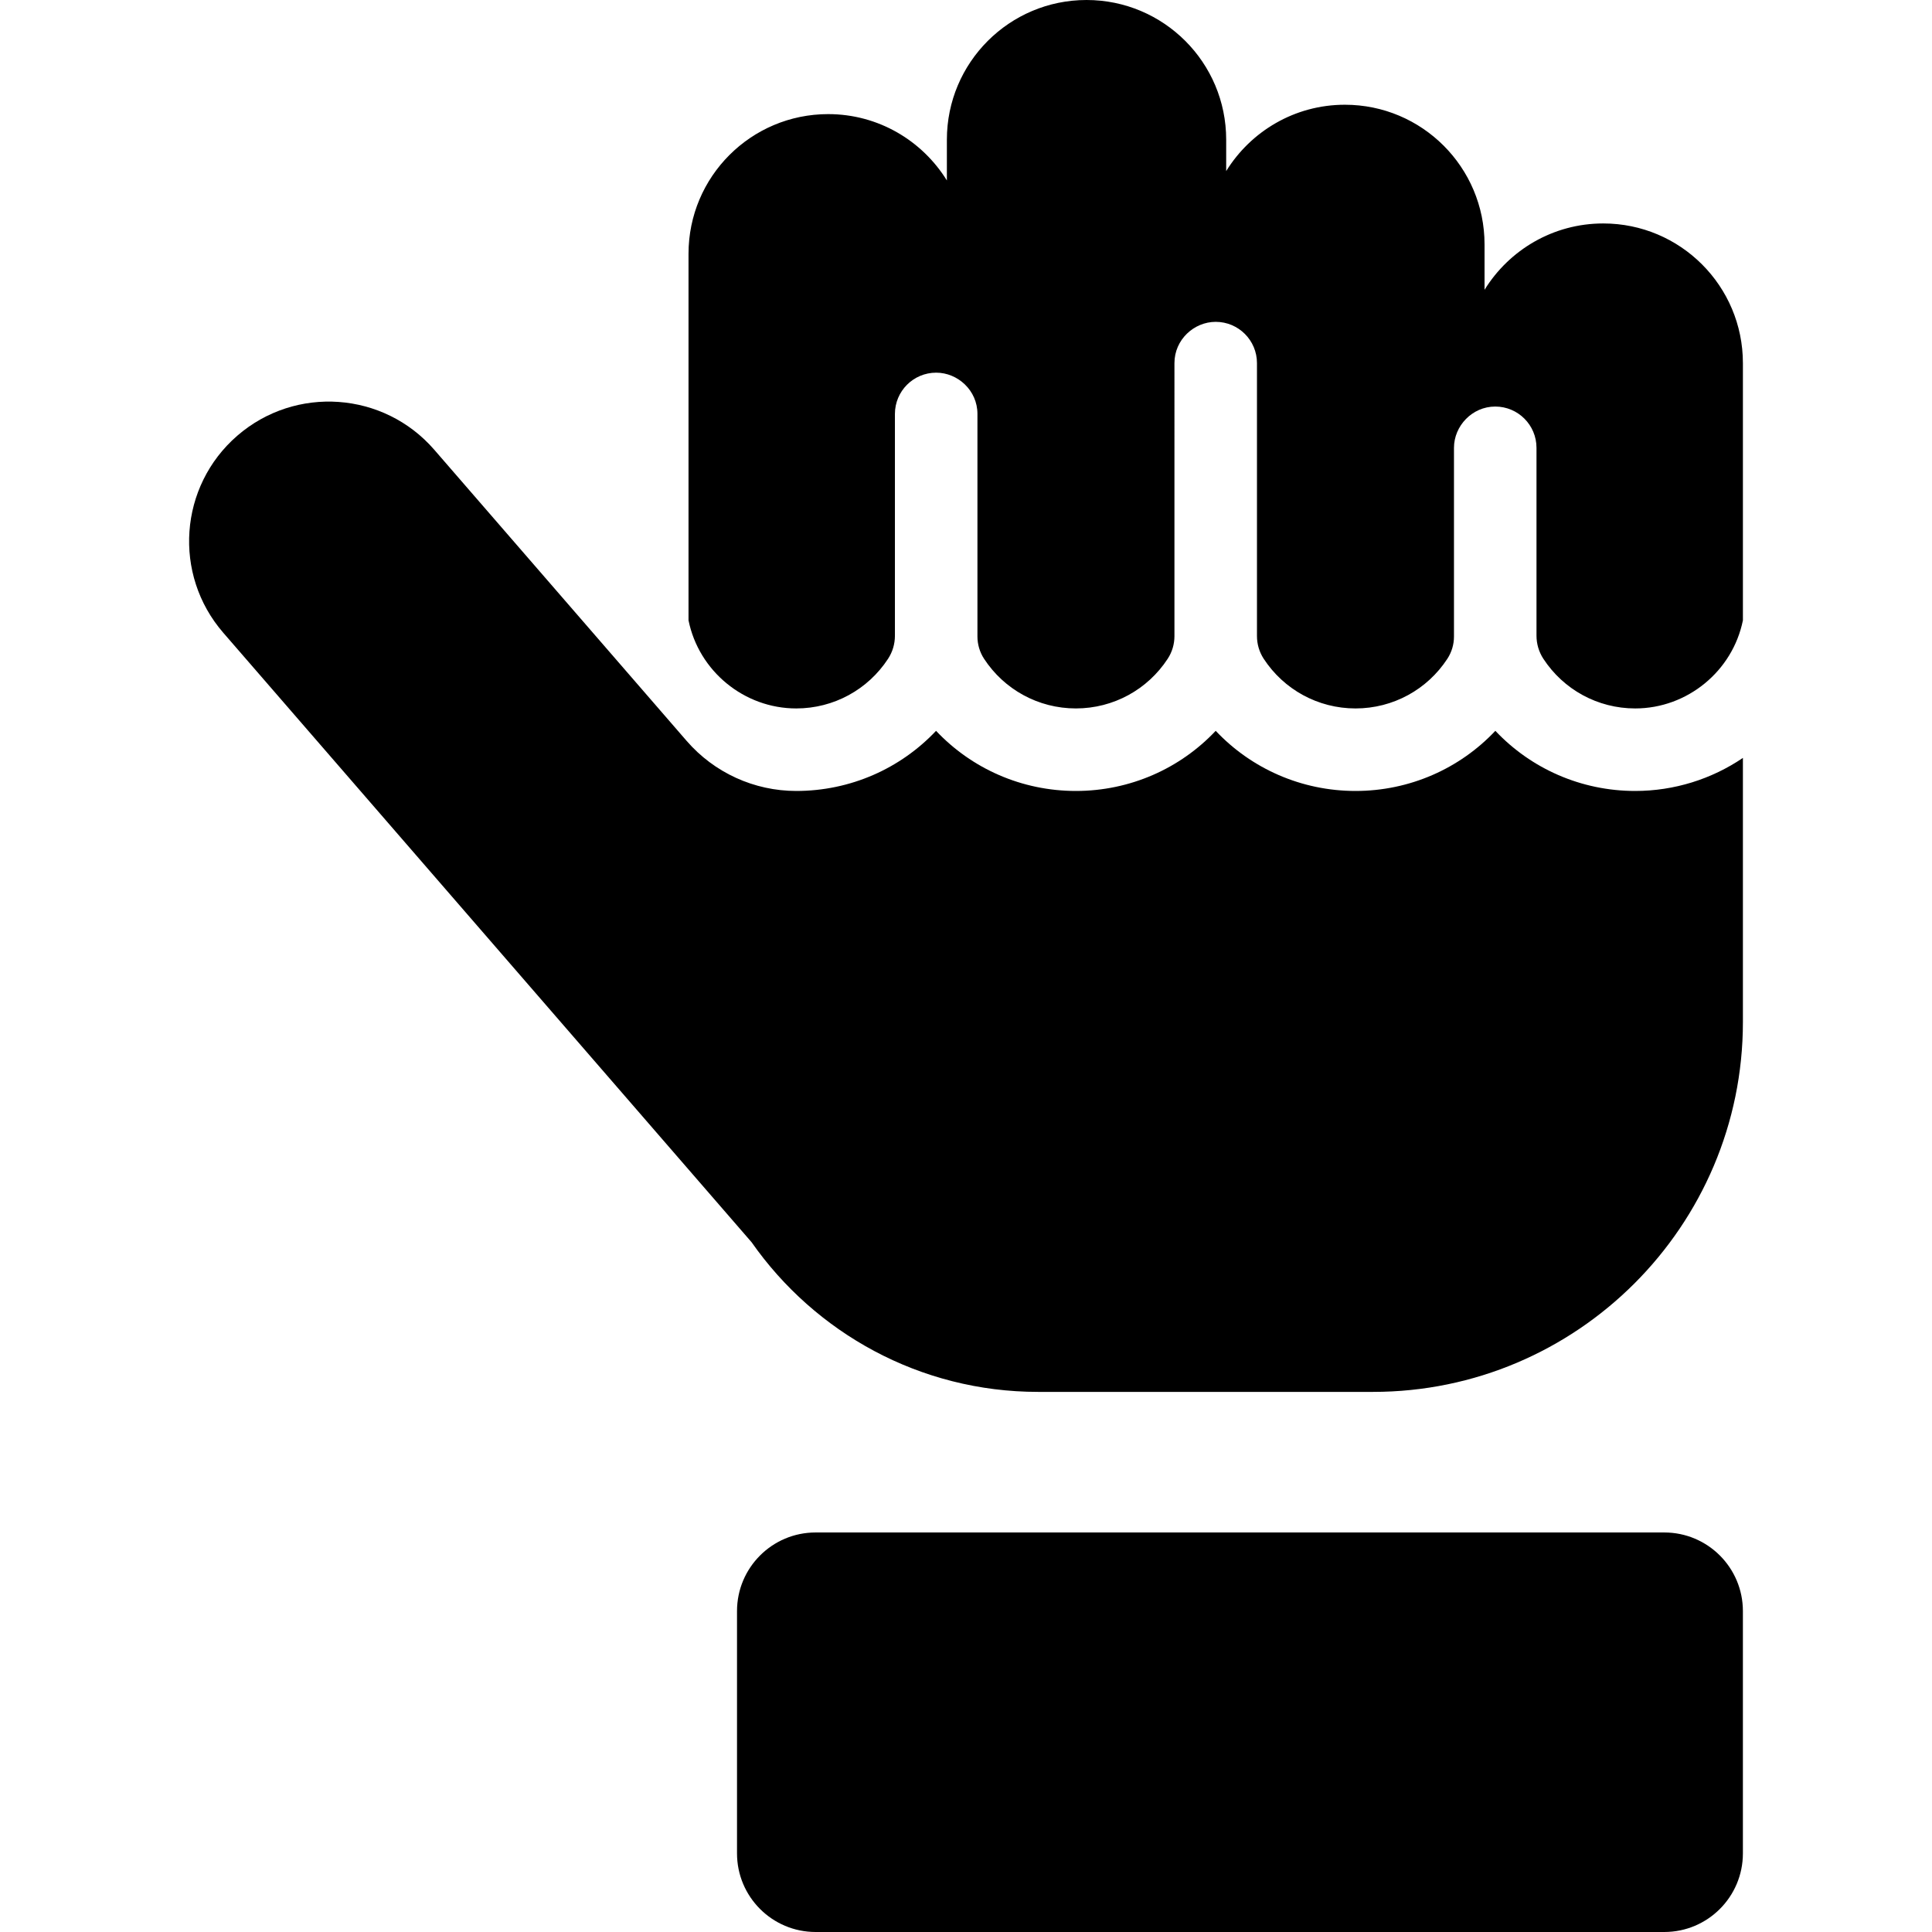
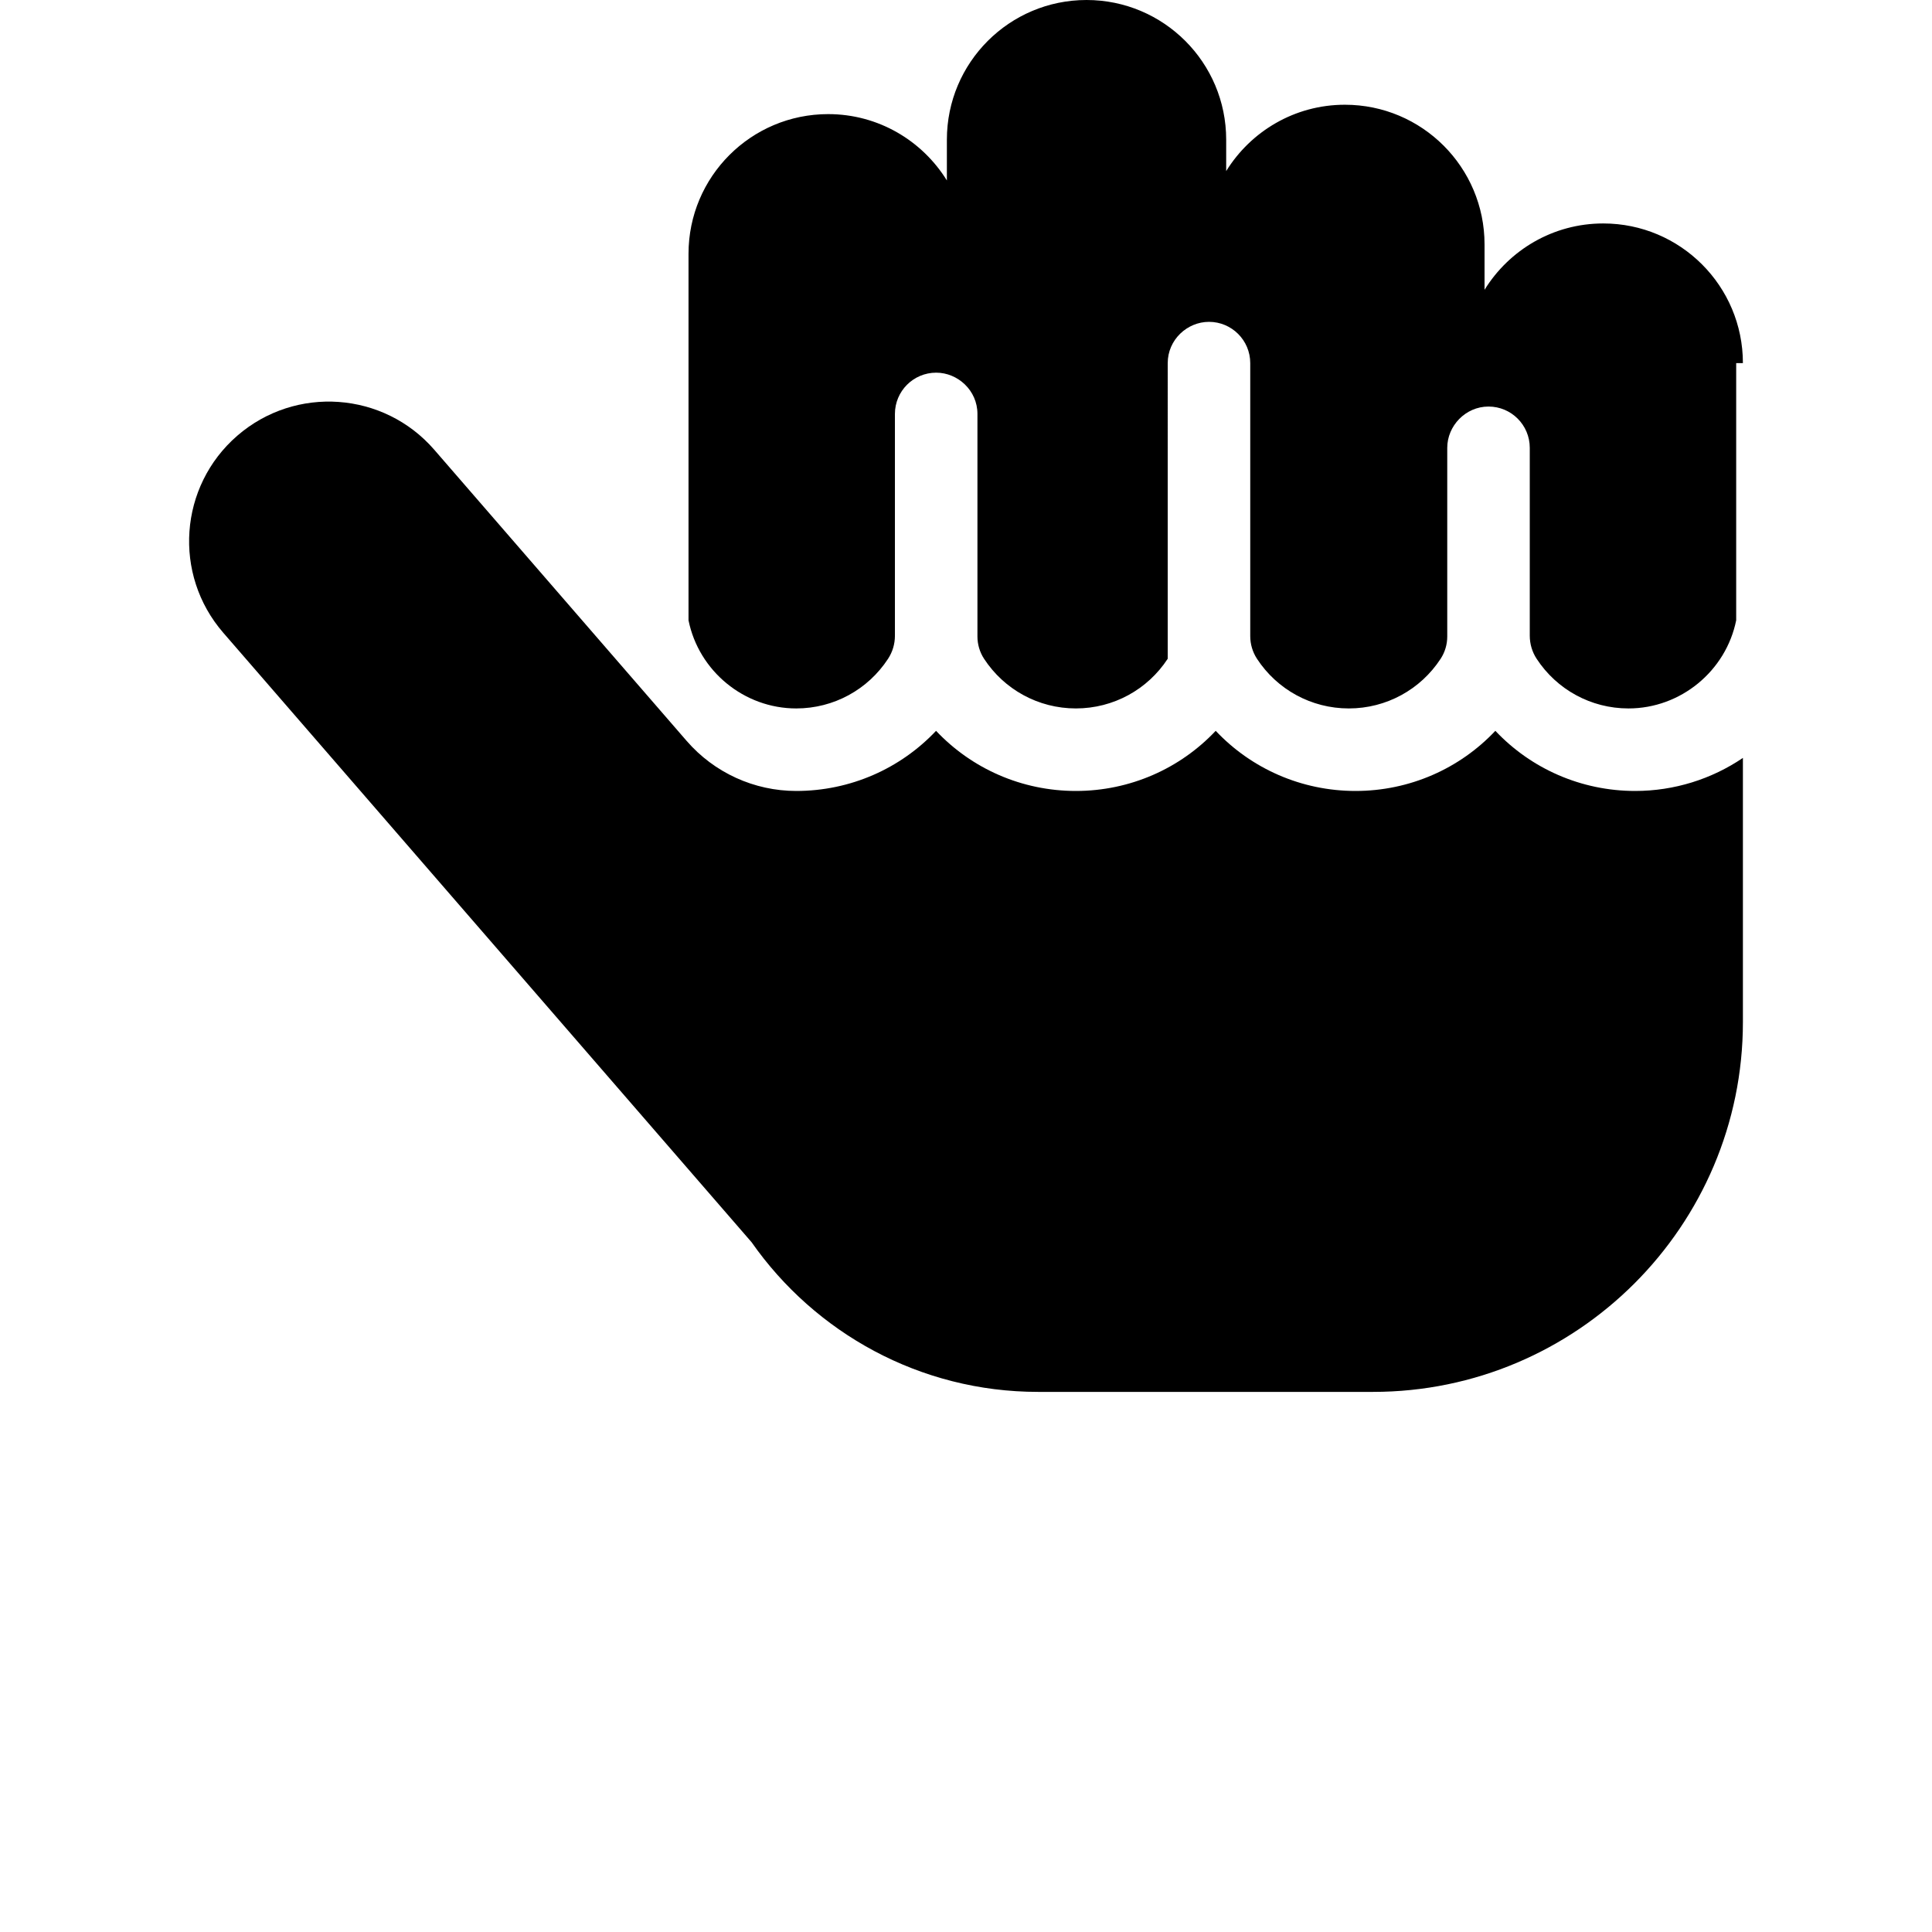
<svg xmlns="http://www.w3.org/2000/svg" fill="#000000" height="800px" width="800px" version="1.1" id="Capa_1" viewBox="0 0 228.085 228.085" xml:space="preserve">
  <g>
-     <path d="M205.761,42.867c0-9.105-7.382-16.487-16.487-16.487c-5.927,0-11.108,3.138-14.014,7.832v-5.36   c0-9.105-7.382-16.487-16.487-16.487c-5.927,0-11.108,3.138-14.014,7.833v-3.71C144.759,7.382,137.377,0,128.272,0   c-9.105,0-16.487,7.382-16.487,16.487v4.817c-2.906-4.695-8.087-7.832-14.014-7.832c-9.105,0-16.487,7.382-16.487,16.487v43.273   c1.209,5.989,6.556,10.404,12.718,10.404c4.44,0,8.47-2.24,10.838-5.859c0.001-0.002,0.003-0.005,0.004-0.007   c0.53-0.81,0.807-1.747,0.807-2.715V48.867c0-2.69,2.181-4.871,4.871-4.871c2.542,0,4.871,2.085,4.871,4.871V75.14   c0,0.935,0.271,1.852,0.784,2.636c-0.001-0.001,0,0,0,0c2.367,3.619,6.398,5.859,10.838,5.859c4.44,0,8.471-2.24,10.838-5.859   c0.001-0.002,0.003-0.004,0.004-0.007c0.521-0.797,0.794-1.72,0.794-2.672V42.867c0-2.762,2.3-4.871,4.871-4.871   c2.69,0,4.871,2.181,4.871,4.871v32.23c0,0.948,0.275,1.879,0.794,2.673c0.002,0.002,0.003,0.004,0.004,0.007   c2.367,3.619,6.398,5.859,10.839,5.859c4.44,0,8.471-2.24,10.838-5.859c0.511-0.781,0.783-1.695,0.783-2.628V52.867   c0-2.578,2.147-4.871,4.871-4.871c2.69,0,4.871,2.181,4.871,4.871v22.18c0,0.966,0.28,1.914,0.808,2.723   c0,0,0.003,0.005,0.005,0.007c2.367,3.619,6.398,5.859,10.839,5.859c6.164,0,11.508-4.418,12.717-10.404V42.867z" />
-     <path d="M196.478,180.918H96.291c-5.127,0-9.282,4.156-9.282,9.282v28.603c0,5.126,4.156,9.282,9.282,9.282l100.187,0   c5.126,0,9.282-4.156,9.282-9.282V190.2C205.76,185.074,201.605,180.918,196.478,180.918z" />
+     <path d="M205.761,42.867c0-9.105-7.382-16.487-16.487-16.487c-5.927,0-11.108,3.138-14.014,7.832v-5.36   c0-9.105-7.382-16.487-16.487-16.487c-5.927,0-11.108,3.138-14.014,7.833v-3.71C144.759,7.382,137.377,0,128.272,0   c-9.105,0-16.487,7.382-16.487,16.487v4.817c-2.906-4.695-8.087-7.832-14.014-7.832c-9.105,0-16.487,7.382-16.487,16.487v43.273   c1.209,5.989,6.556,10.404,12.718,10.404c4.44,0,8.47-2.24,10.838-5.859c0.001-0.002,0.003-0.005,0.004-0.007   c0.53-0.81,0.807-1.747,0.807-2.715V48.867c0-2.69,2.181-4.871,4.871-4.871c2.542,0,4.871,2.085,4.871,4.871V75.14   c0,0.935,0.271,1.852,0.784,2.636c-0.001-0.001,0,0,0,0c2.367,3.619,6.398,5.859,10.838,5.859c4.44,0,8.471-2.24,10.838-5.859   c0.001-0.002,0.003-0.004,0.004-0.007V42.867c0-2.762,2.3-4.871,4.871-4.871   c2.69,0,4.871,2.181,4.871,4.871v32.23c0,0.948,0.275,1.879,0.794,2.673c0.002,0.002,0.003,0.004,0.004,0.007   c2.367,3.619,6.398,5.859,10.839,5.859c4.44,0,8.471-2.24,10.838-5.859c0.511-0.781,0.783-1.695,0.783-2.628V52.867   c0-2.578,2.147-4.871,4.871-4.871c2.69,0,4.871,2.181,4.871,4.871v22.18c0,0.966,0.28,1.914,0.808,2.723   c0,0,0.003,0.005,0.005,0.007c2.367,3.619,6.398,5.859,10.839,5.859c6.164,0,11.508-4.418,12.717-10.404V42.867z" />
    <path d="M193.044,93.378c-6.391,0-12.304-2.642-16.508-7.099c-4.204,4.457-10.117,7.099-16.507,7.099   c-6.391,0-12.304-2.642-16.508-7.099c-4.204,4.457-10.117,7.099-16.507,7.099c-6.391,0-12.303-2.642-16.507-7.098   c-4.205,4.456-10.117,7.098-16.507,7.098c-4.967,0-9.686-2.158-12.938-5.911C67.704,72.056,63.812,67.567,51.27,53.098   c-5.965-6.881-16.376-7.622-23.257-1.659c-6.881,5.964-7.623,16.377-1.659,23.257l62.378,71.96   c7.469,10.669,19.842,17.666,33.826,17.666h39.537c24.077,0,43.666-19.589,43.666-43.666c0-6.332,0-24.856,0-31.179   C202.069,91.979,197.654,93.378,193.044,93.378z" />
  </g>
</svg>